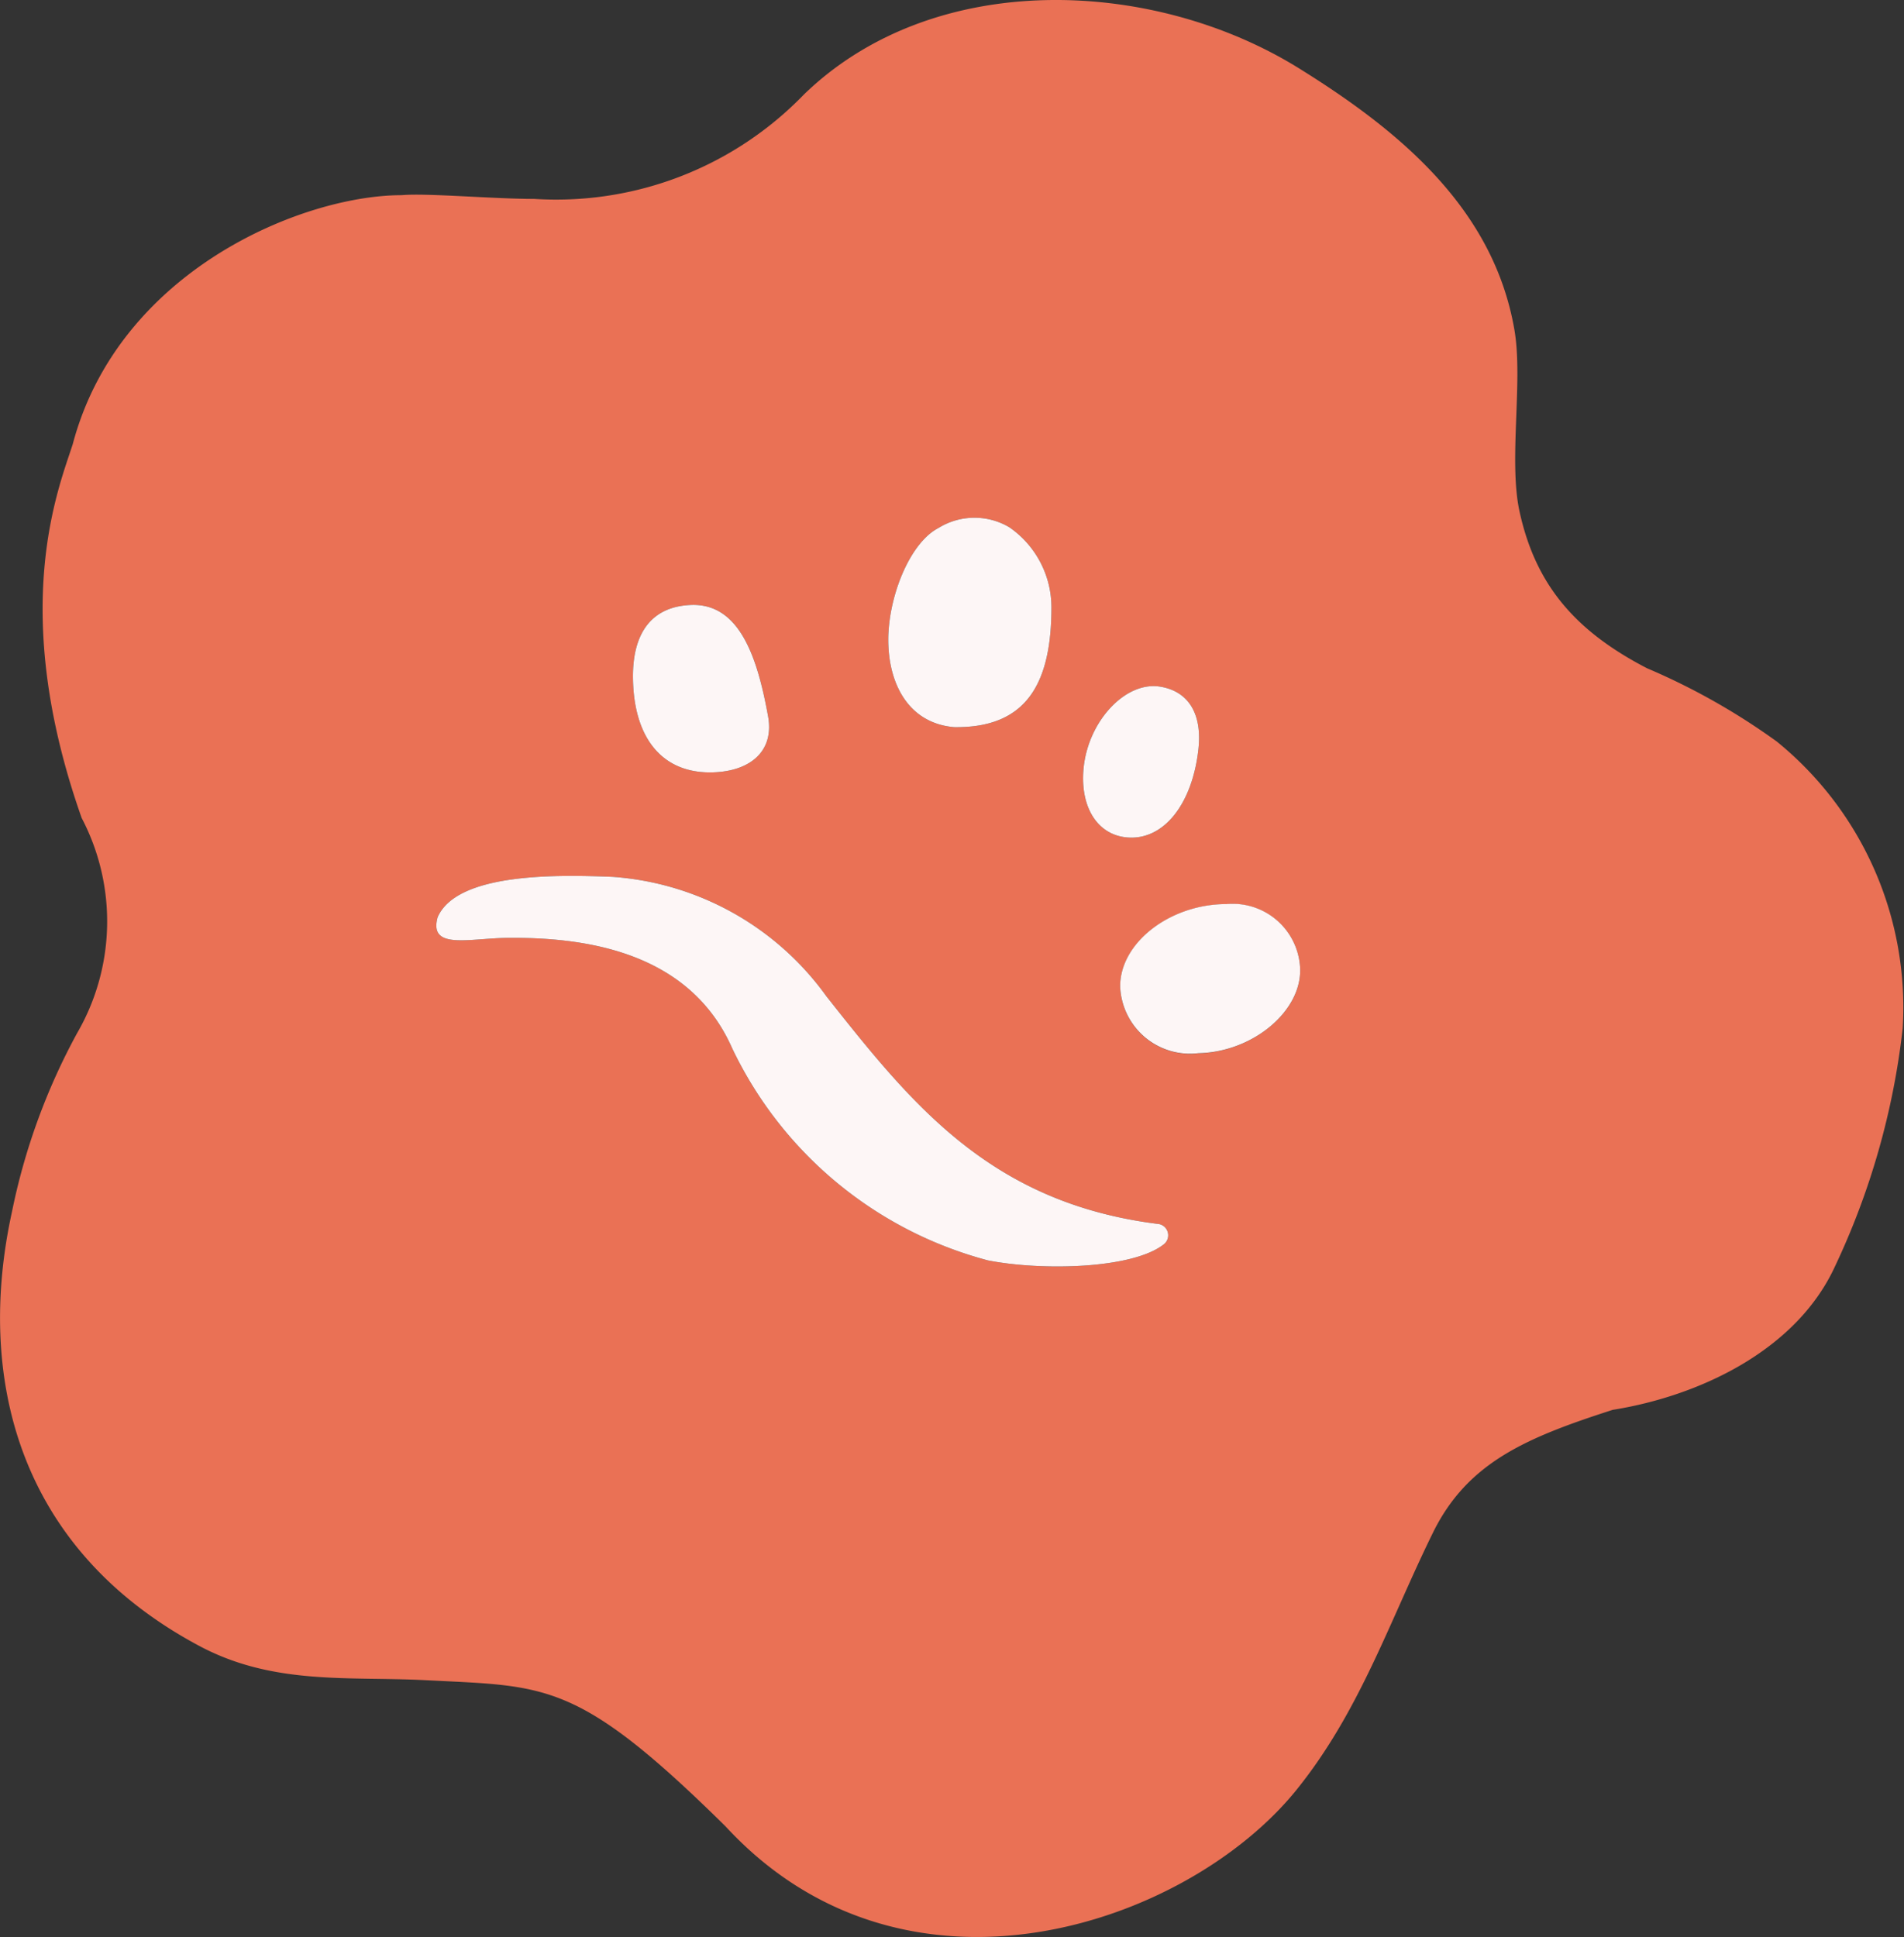
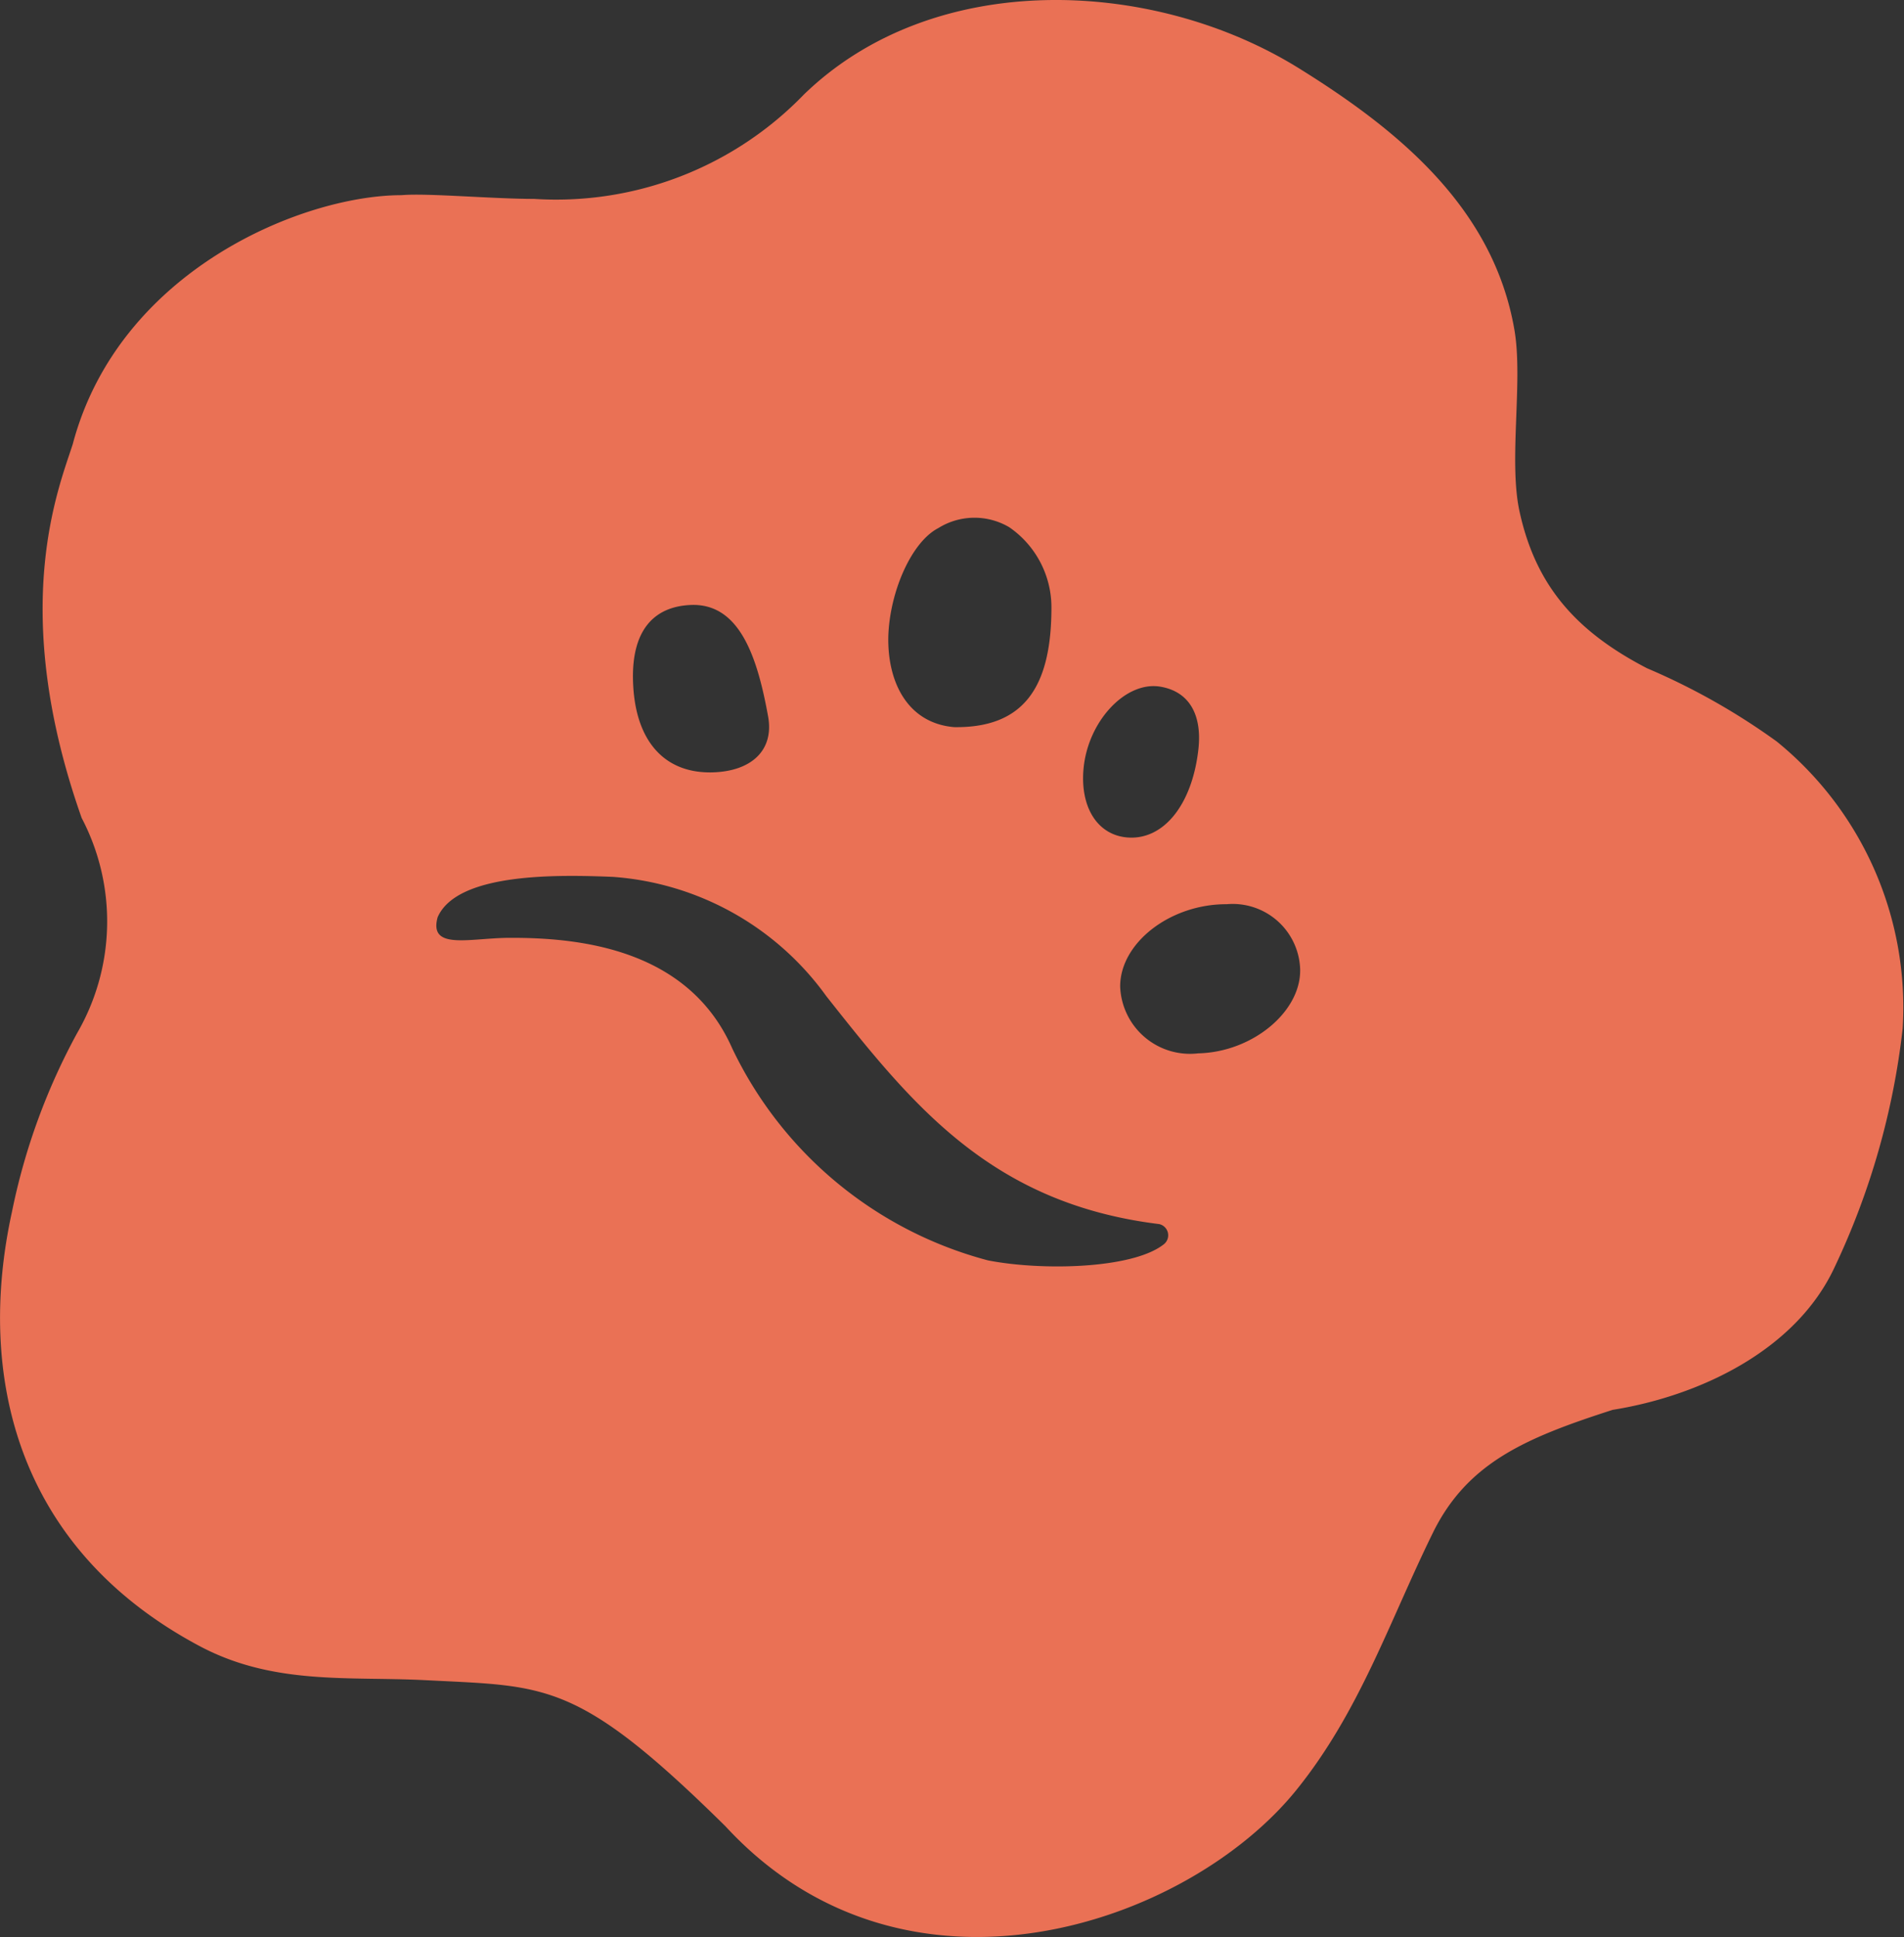
<svg xmlns="http://www.w3.org/2000/svg" height="75.328" width="74.055">
  <rect width="100%" height="100%" fill="#333333" stroke="none" />
  <path d="M69.106 28.837a25.9 25.9 0 00-5.046-2.849c-2.819-1.459-4.34-3.266-4.958-6.093-.434-1.982.144-5.078-.2-7.069-.813-4.717-4.467-7.744-8.4-10.182-5.636-3.492-14.154-3.89-19.232 1.029a13.4 13.4 0 01-10.5 4.062c-1.614 0-4.184-.232-5.148-.145-3.844 0-11 2.916-12.793 9.684-.551 1.722-2.518 6.423.348 14.538a8.659 8.659 0 01-.176 8.363 24.8 24.8 0 00-2.537 6.958c-1.388 6.339.157 13.076 7.293 16.879 2.889 1.54 5.831 1.175 8.811 1.33 4.7.244 5.888 0 11.648 5.681 7.026 7.622 17.979 3.827 22.209-1.415 2.457-3.044 3.6-6.52 5.3-9.986 1.341-2.736 3.6-3.7 7-4.794 3.34-.533 7.124-2.292 8.636-5.559A29.309 29.309 0 0074.003 40a13.322 13.322 0 00-4.897-11.163zm-26.962 1.054c.17-1.845 1.637-3.412 2.984-3.187 1.106.184 1.639 1.065 1.481 2.451-.245 2.153-1.363 3.531-2.768 3.413-1.153-.097-1.836-1.172-1.697-2.677zm-5.65-9.353a2.659 2.659 0 012.761-.034 3.784 3.784 0 011.64 3.118c0 3.06-1.04 4.693-3.783 4.656-1.806-.153-2.606-1.744-2.561-3.547.059-1.726.899-3.654 1.943-4.193zm-9.626 2.989c1.911-.078 2.594 2.053 3.007 4.335.241 1.338-.675 2.128-2.14 2.174-1.934.06-3.077-1.275-3.116-3.638-.031-1.817.754-2.809 2.249-2.871zm18.378 24.878c-1.223.942-4.728 1.02-6.821.61a15.375 15.375 0 01-9.945-8.243c-1.724-3.915-6.024-4.312-8.682-4.3-1.545.01-3.13.49-2.777-.8.762-1.747 4.7-1.656 6.817-1.571a11.214 11.214 0 018.3 4.638c3.329 4.211 6.394 8.06 12.947 8.865a.446.446 0 01.161.801zm1.359-7.441a2.718 2.718 0 01-3.037-2.6c0-1.7 1.949-3.208 4.145-3.2a2.625 2.625 0 012.849 2.409c.14 1.686-1.792 3.343-3.957 3.391z" fill="#ea7155" />
-   <path d="M45.246 48.405c-1.223.942-4.728 1.02-6.821.61a15.375 15.375 0 01-9.945-8.243c-1.724-3.915-6.024-4.312-8.682-4.3-1.545.01-3.13.49-2.777-.8.762-1.747 4.7-1.656 6.817-1.571a11.214 11.214 0 018.3 4.638c3.329 4.211 6.394 8.06 12.947 8.865a.446.446 0 01.161.801zm-8.134-20.127c2.743.037 3.783-1.6 3.783-4.656a3.784 3.784 0 00-1.64-3.118 2.659 2.659 0 00-2.761.034c-1.044.539-1.884 2.467-1.943 4.193-.045 1.803.755 3.394 2.561 3.547zm13.45 9.29a2.625 2.625 0 00-2.849-2.409c-2.2-.005-4.147 1.5-4.145 3.2a2.718 2.718 0 003.037 2.6c2.165-.043 4.097-1.7 3.957-3.391zm-22.827-7.532c1.465-.046 2.381-.836 2.14-2.174-.413-2.282-1.1-4.413-3.007-4.335-1.495.062-2.278 1.054-2.249 2.871.039 2.363 1.182 3.698 3.116 3.638zm16.106 2.532c1.4.118 2.523-1.26 2.768-3.413.158-1.386-.375-2.267-1.481-2.451-1.347-.225-2.814 1.342-2.984 3.187-.139 1.505.544 2.58 1.697 2.677z" fill="#fdf6f6" />
</svg>